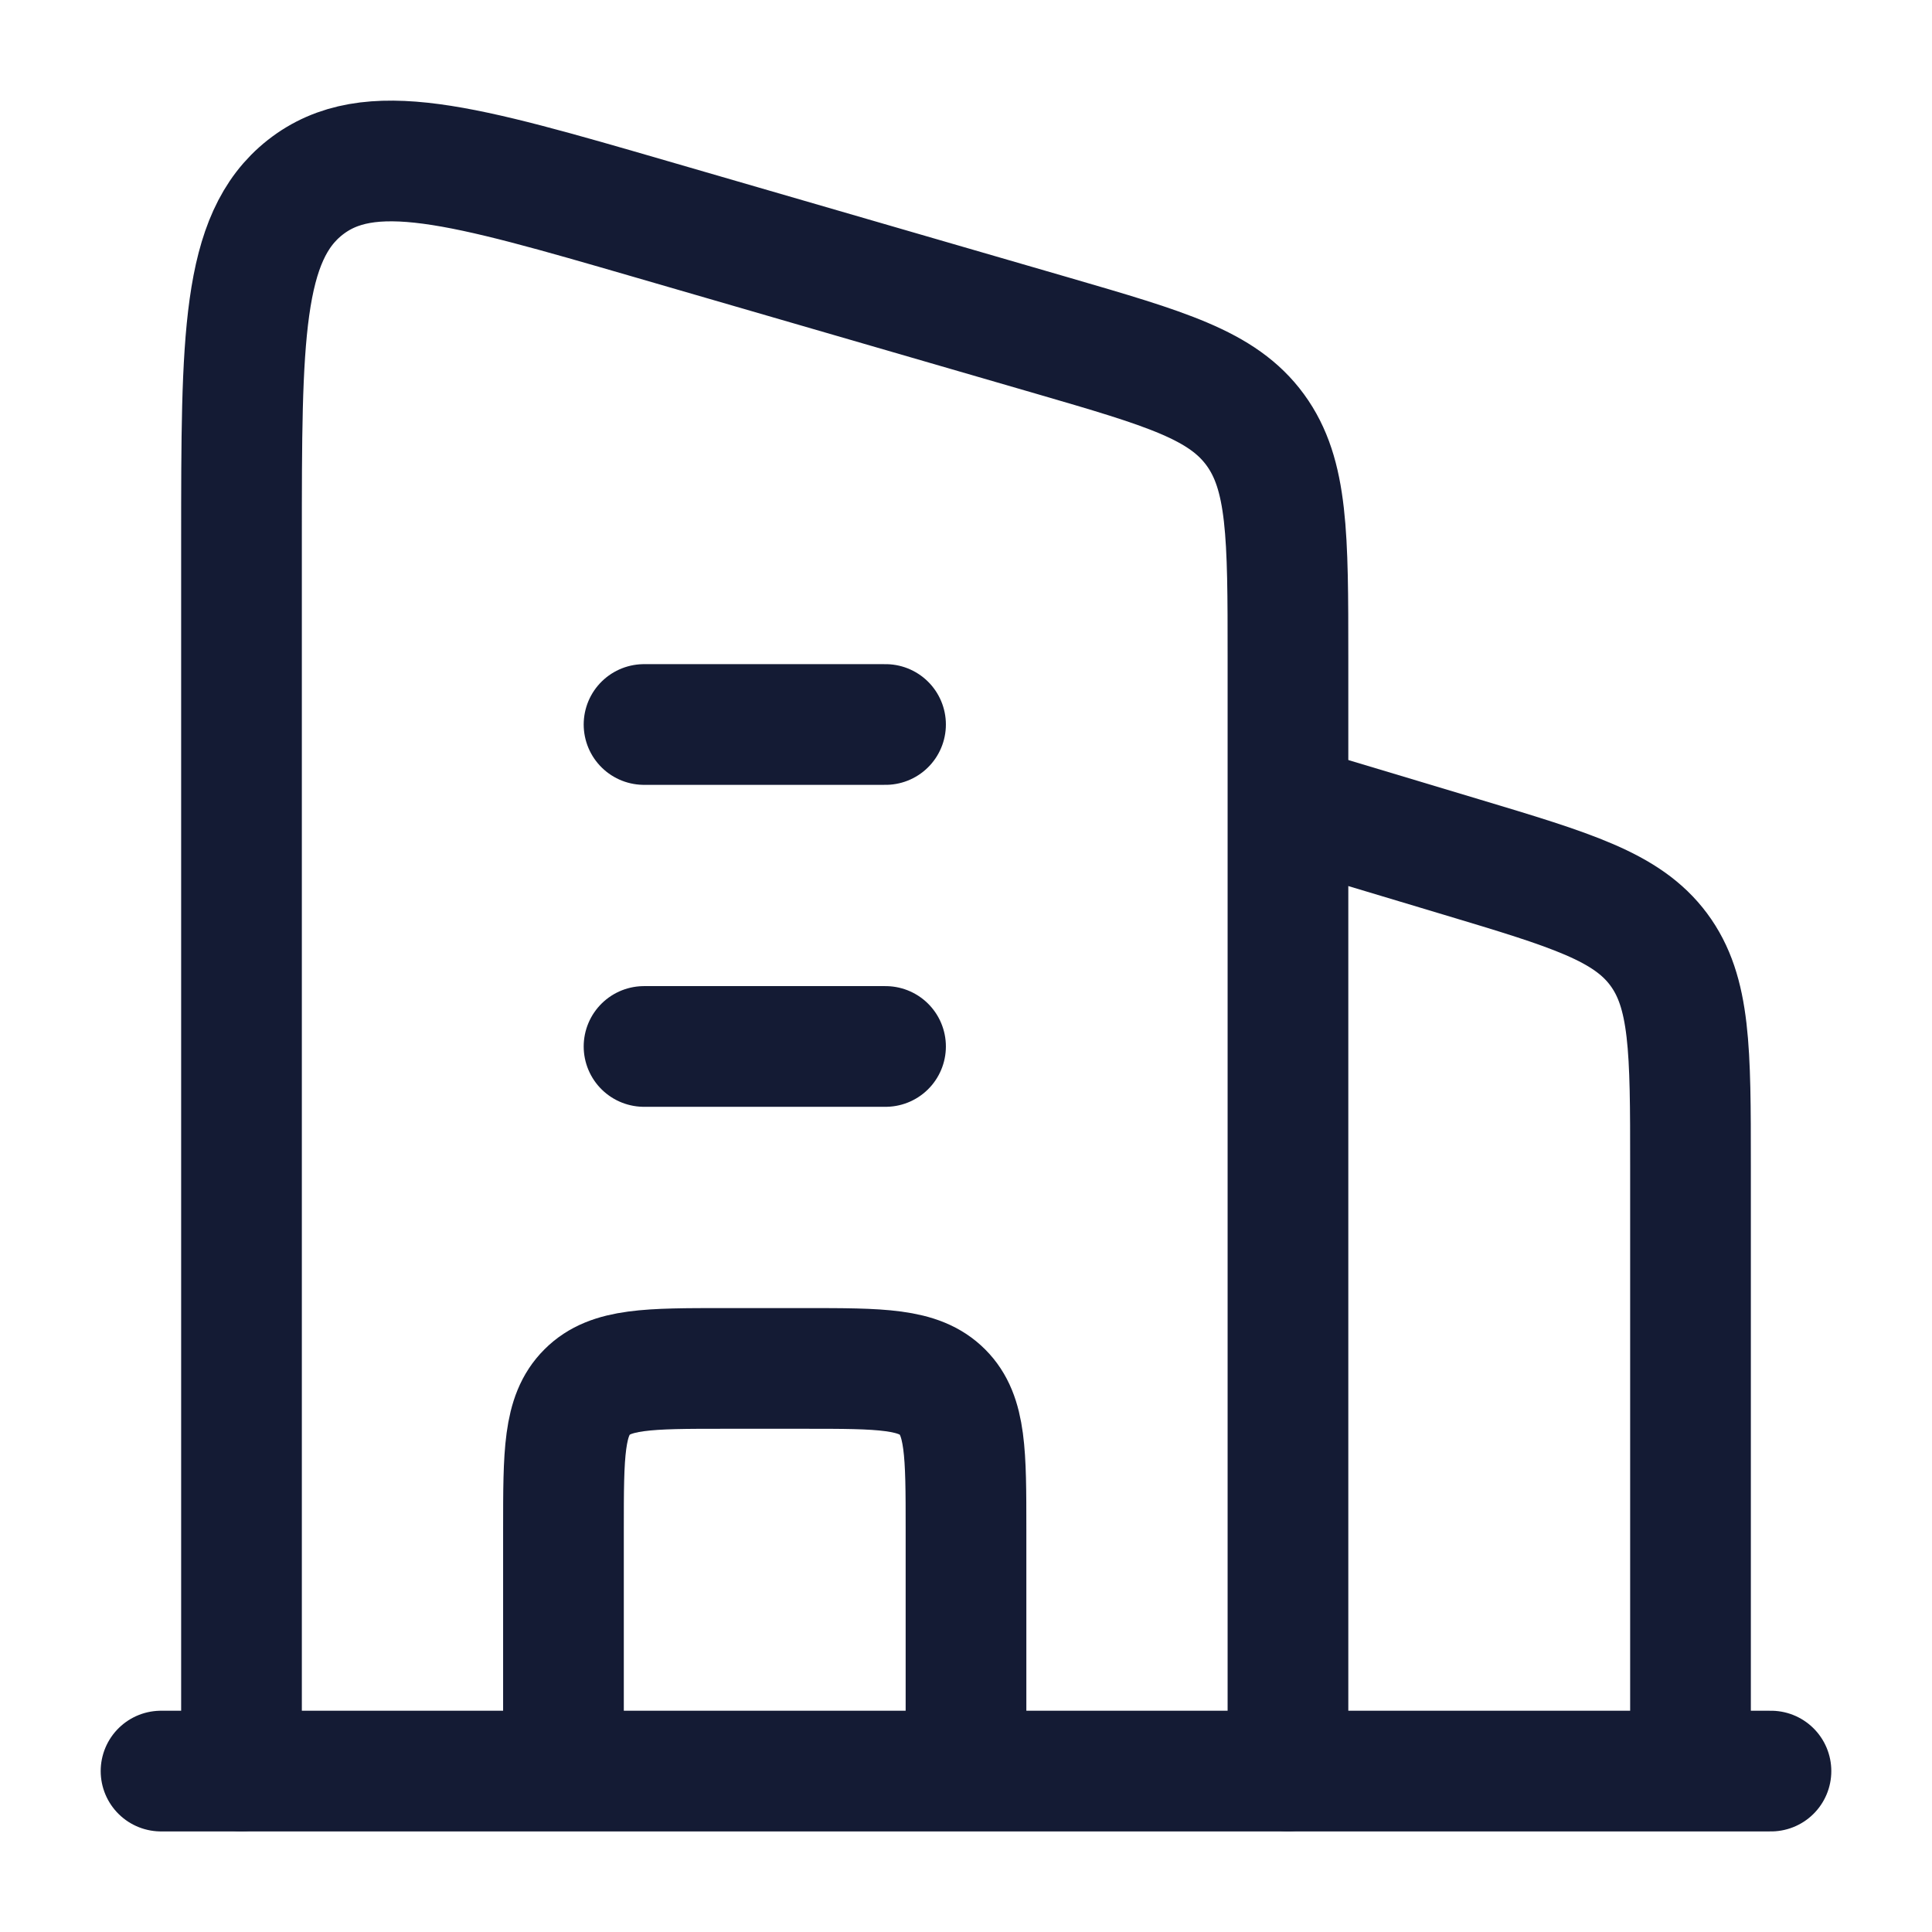
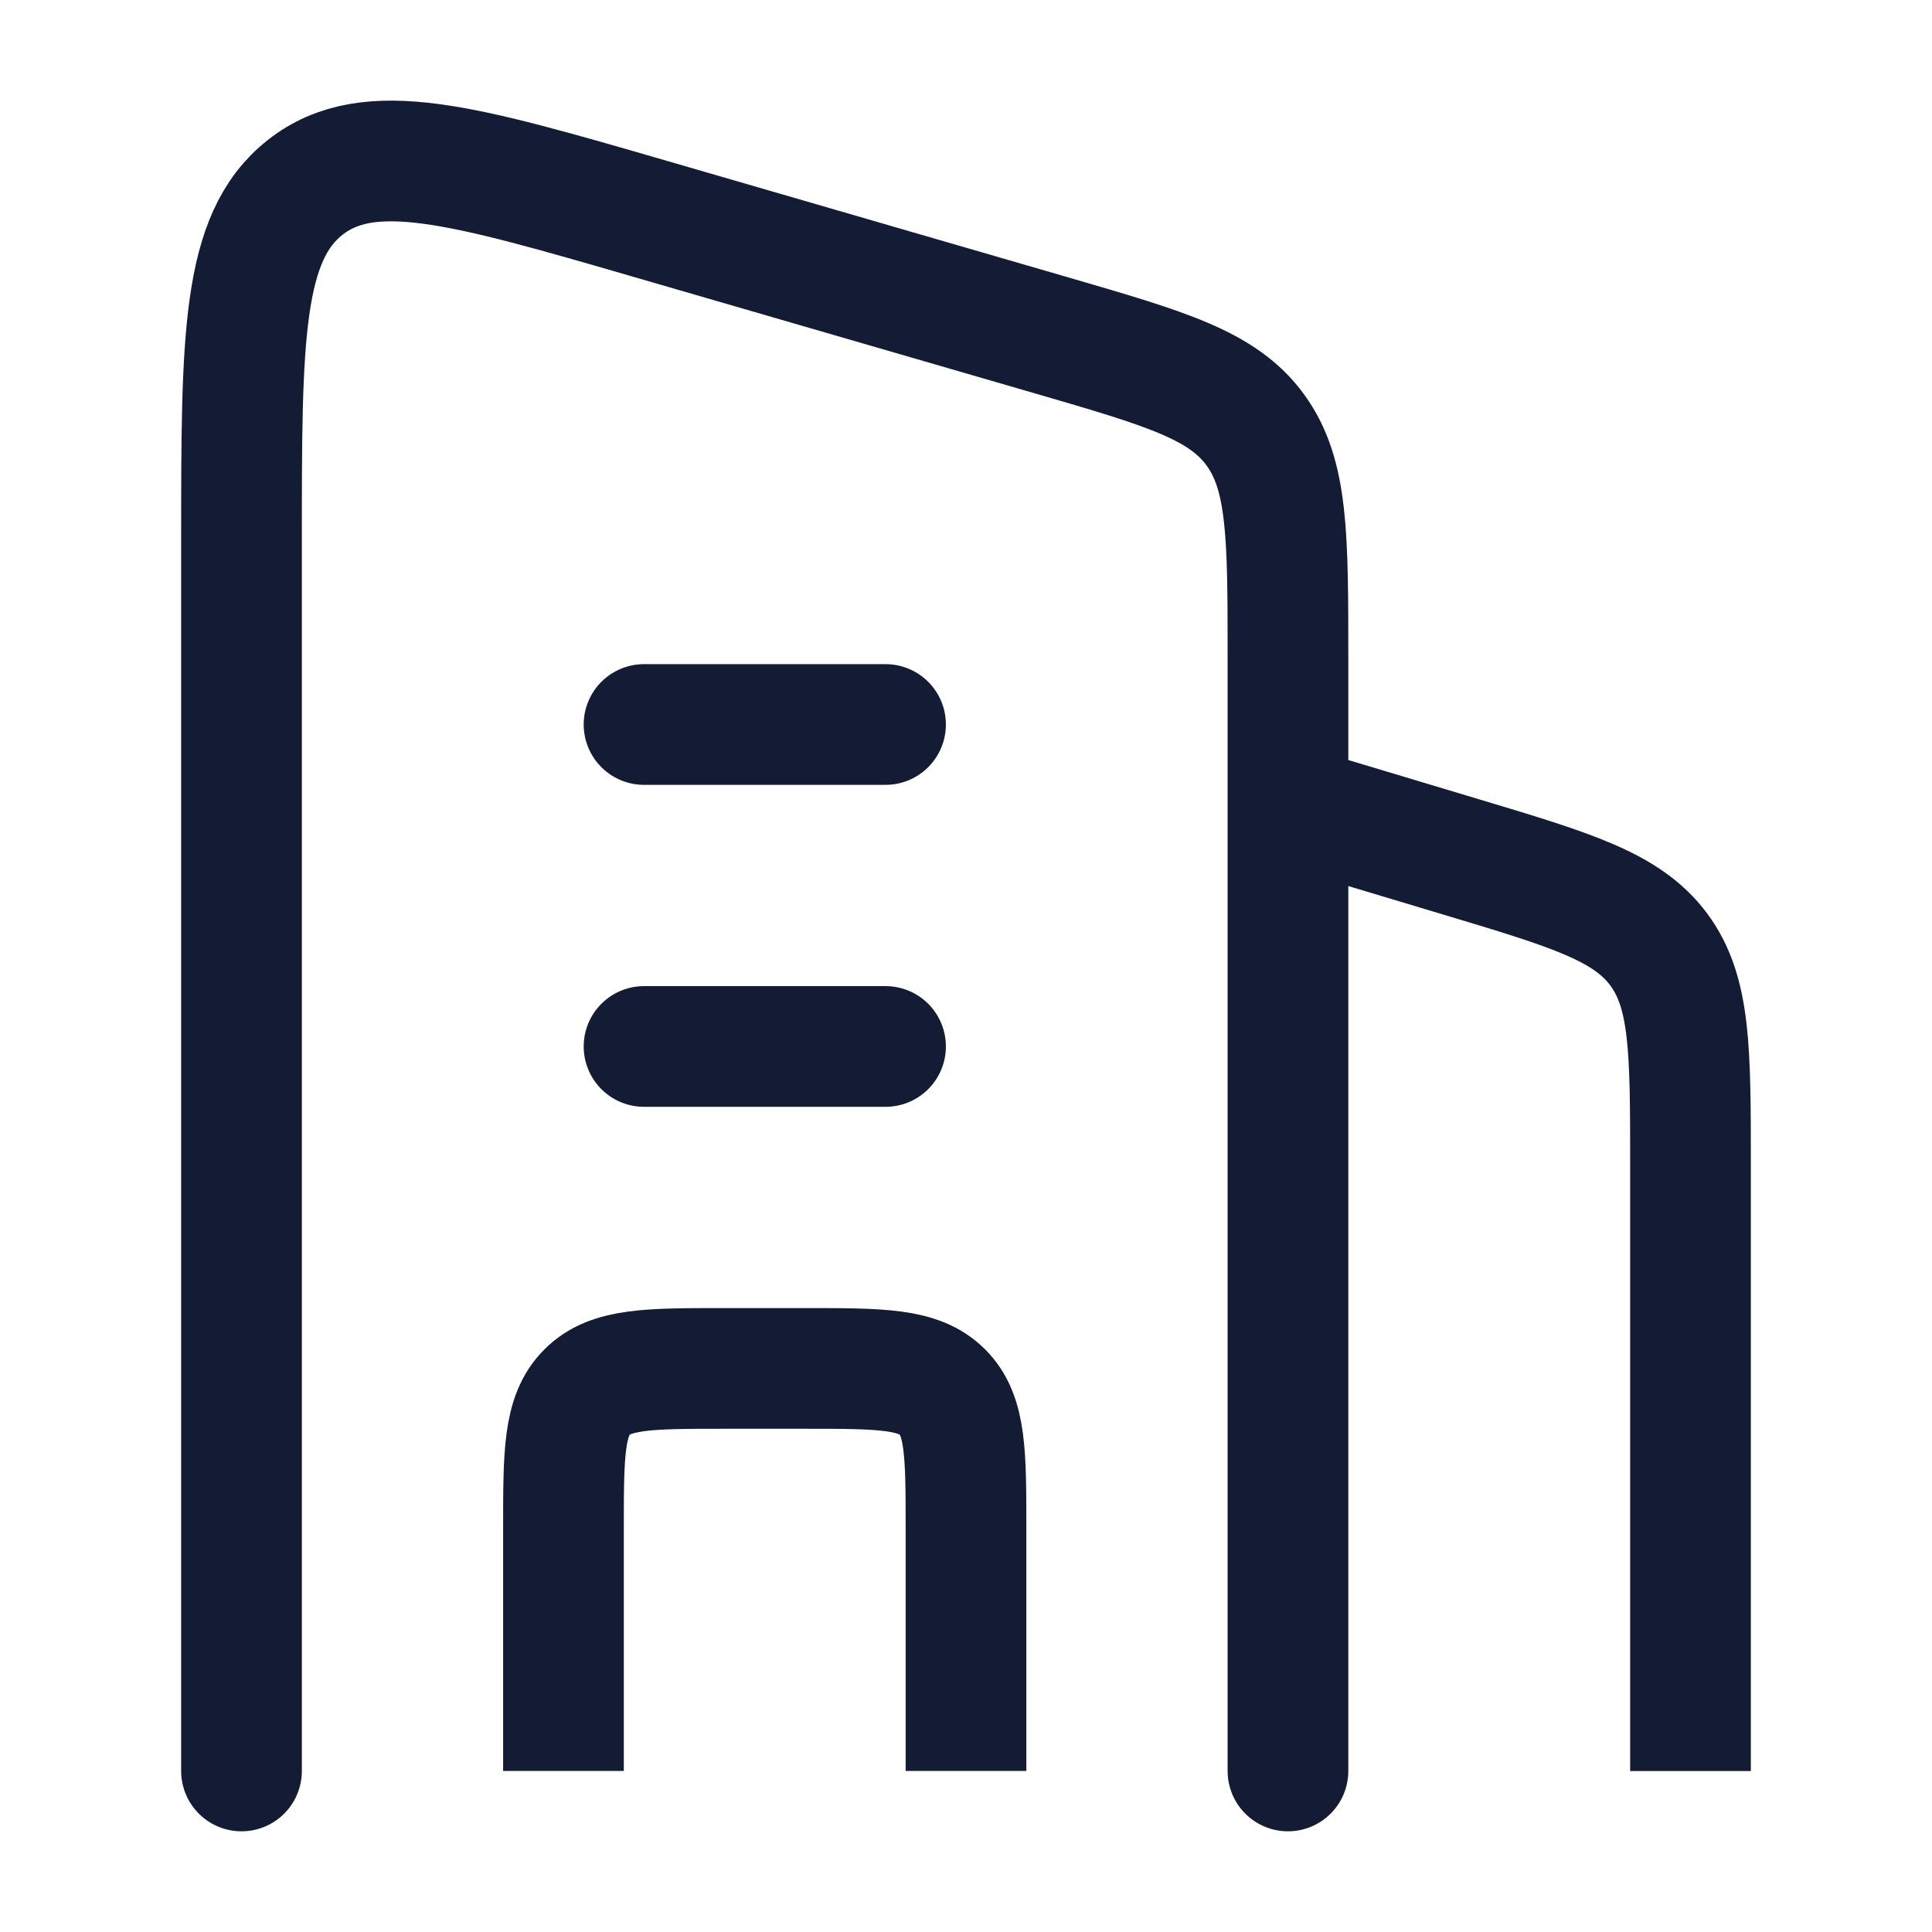
<svg xmlns="http://www.w3.org/2000/svg" width="17" height="17" viewBox="0 0 17 17" fill="none">
  <path d="M11.334 7.083L12.856 7.54C13.829 7.832 14.315 7.978 14.595 8.354C14.875 8.731 14.875 9.239 14.875 10.254V15.584" stroke="#141B34" stroke-width="1.062" stroke-linejoin="round" />
  <path d="M5.667 6.375H7.792M5.667 9.208H7.792" stroke="#141B34" stroke-width="1.062" stroke-linecap="round" stroke-linejoin="round" />
  <path d="M8.5 15.583V13.458C8.5 12.79 8.5 12.456 8.293 12.249C8.085 12.041 7.751 12.041 7.083 12.041H6.375C5.707 12.041 5.373 12.041 5.166 12.249C4.958 12.456 4.958 12.79 4.958 13.458V15.583" stroke="#141B34" stroke-width="1.062" stroke-linejoin="round" />
-   <path d="M1.417 15.584H15.583" stroke="#141B34" stroke-width="1.062" stroke-linecap="round" />
  <path d="M2.125 15.583V4.758C2.125 2.979 2.125 2.09 2.685 1.649C3.246 1.208 4.071 1.447 5.722 1.926L9.263 2.954C10.259 3.244 10.757 3.388 11.045 3.782C11.333 4.176 11.333 4.713 11.333 5.786V15.583" stroke="#141B34" stroke-width="1.062" stroke-linecap="round" stroke-linejoin="round" />
</svg>